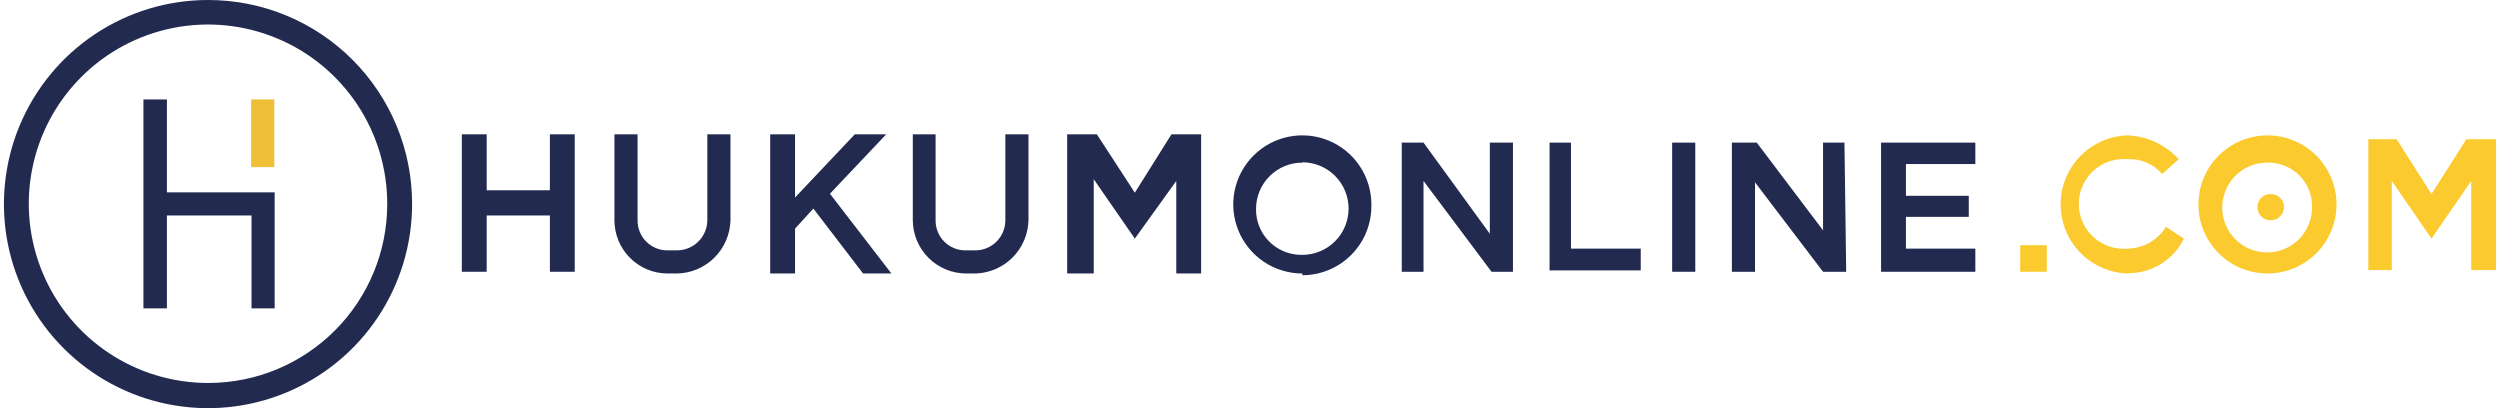
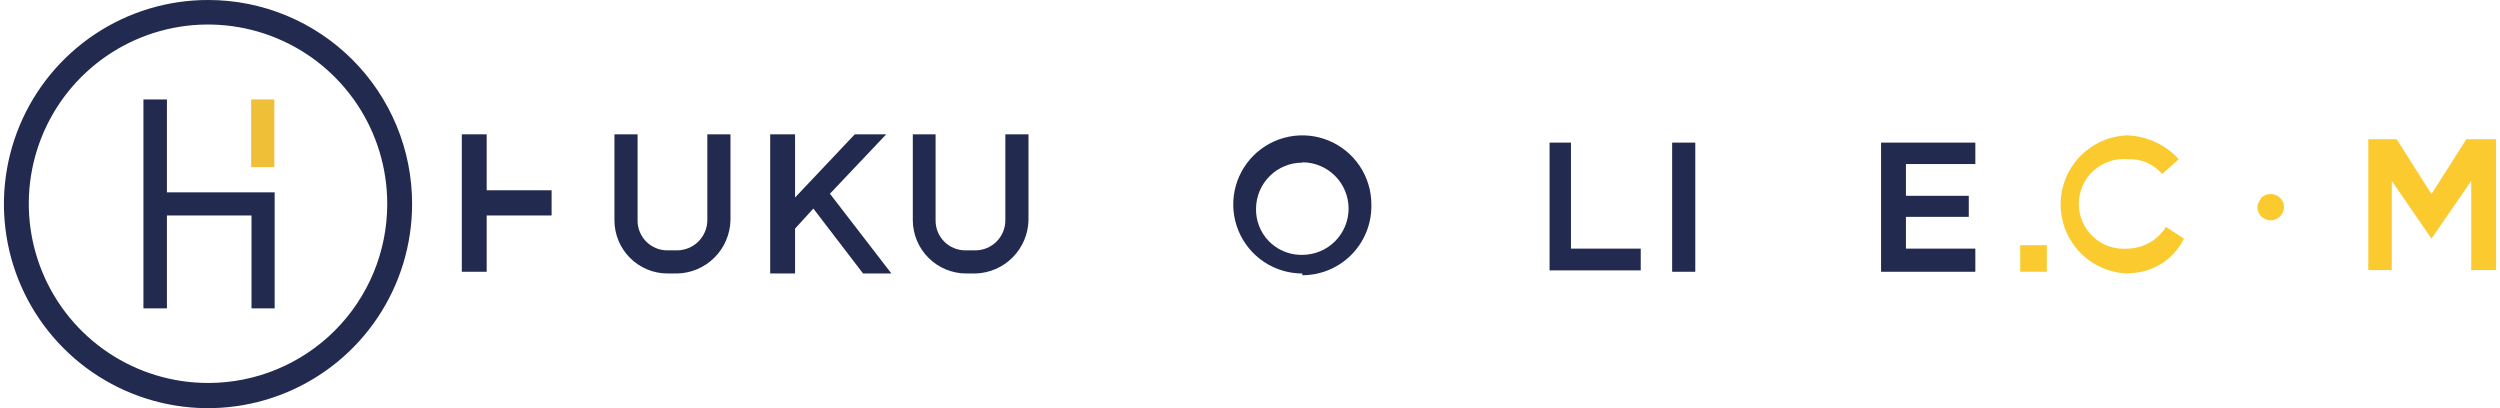
<svg xmlns="http://www.w3.org/2000/svg" width="147" height="24" viewBox="0 0 147 24" fill="none">
  <path d="M12.251 1.7186e-05C9.877 -0.004 7.555 0.696 5.579 2.013C3.603 3.329 2.062 5.201 1.15 7.394C0.239 9.586 -0.002 11.999 0.459 14.329C0.92 16.658 2.061 18.798 3.739 20.478C5.416 22.158 7.554 23.303 9.882 23.768C12.211 24.233 14.624 23.996 16.818 23.088C19.012 22.181 20.888 20.643 22.207 18.669C23.527 16.695 24.231 14.374 24.231 12C24.234 10.425 23.926 8.865 23.325 7.409C22.724 5.954 21.842 4.631 20.729 3.516C19.617 2.401 18.295 1.517 16.84 0.914C15.386 0.311 13.826 1.49238e-05 12.251 1.7186e-05ZM12.251 22.518C10.165 22.522 8.125 21.907 6.389 20.75C4.653 19.594 3.299 17.948 2.499 16.022C1.699 14.095 1.488 11.975 1.894 9.929C2.3 7.883 3.304 6.003 4.779 4.528C6.254 3.053 8.134 2.049 10.18 1.643C12.226 1.237 14.347 1.448 16.273 2.248C18.2 3.048 19.845 4.402 21.002 6.138C22.158 7.874 22.773 9.914 22.769 12C22.769 14.79 21.661 17.465 19.688 19.437C17.716 21.41 15.041 22.518 12.251 22.518Z" fill="#222A50" />
  <path d="M9.815 11.31V5.848H8.434V18.132H9.815V12.67H14.789V18.132H16.15V11.31H9.815Z" fill="#222A50" />
  <path d="M16.13 5.848H14.769V9.827H16.13V5.848Z" fill="#EFBF37" />
  <path d="M28.617 7.898H27.155V15.98H28.617V7.898Z" fill="#222A50" />
-   <path d="M33.794 7.898H32.333V15.98H33.794V7.898Z" fill="#222A50" />
  <path d="M32.434 11.188H28.332V12.67H32.434V11.188Z" fill="#222A50" />
  <path d="M39.825 16.081H39.236C38.41 16.076 37.62 15.744 37.038 15.158C36.456 14.572 36.129 13.78 36.129 12.954V7.898H37.49V12.954C37.487 13.185 37.53 13.415 37.617 13.629C37.703 13.843 37.832 14.038 37.994 14.202C38.156 14.367 38.35 14.497 38.563 14.586C38.776 14.675 39.005 14.721 39.236 14.721H39.825C40.288 14.716 40.731 14.531 41.061 14.205C41.391 13.879 41.581 13.438 41.591 12.975V7.898H42.952V12.954C42.931 13.777 42.595 14.56 42.013 15.143C41.431 15.725 40.648 16.061 39.825 16.081Z" fill="#222A50" />
  <path d="M57.388 16.081H56.8C55.972 16.076 55.18 15.745 54.594 15.159C54.009 14.574 53.678 13.782 53.673 12.954V7.898H55.013V12.954C55.01 13.185 55.053 13.415 55.14 13.629C55.226 13.843 55.355 14.038 55.517 14.202C55.679 14.367 55.873 14.497 56.086 14.586C56.299 14.675 56.528 14.721 56.759 14.721H57.368C57.83 14.716 58.271 14.53 58.597 14.204C58.923 13.877 59.109 13.436 59.114 12.975V7.898H60.475V12.954C60.454 13.774 60.121 14.554 59.543 15.136C58.966 15.717 58.187 16.055 57.368 16.081" fill="#222A50" />
-   <path d="M70.627 7.898V16.081H69.165V10.64L66.728 14.03L64.312 10.538V16.081H62.749V7.898H64.495L66.728 11.33L68.881 7.898H70.627Z" fill="#222A50" />
  <path d="M50.749 16.081H52.414L48.8 11.391L52.109 7.898H50.261L46.749 11.614V7.898H45.287V16.081H46.749V13.442L47.825 12.264L50.749 16.081Z" fill="#222A50" />
  <path d="M99.683 8.386H98.322V15.98H99.683V8.386Z" fill="#222A50" />
  <path d="M76.576 16.081C75.773 16.081 74.988 15.843 74.32 15.397C73.652 14.951 73.132 14.316 72.824 13.574C72.517 12.832 72.436 12.016 72.593 11.228C72.75 10.44 73.137 9.717 73.705 9.149C74.272 8.581 74.996 8.194 75.784 8.037C76.572 7.881 77.388 7.961 78.13 8.268C78.872 8.576 79.506 9.096 79.953 9.764C80.399 10.432 80.637 11.217 80.637 12.02V12.122C80.637 13.199 80.209 14.232 79.448 14.993C78.686 15.755 77.653 16.183 76.576 16.183V16.081ZM76.576 9.563C75.858 9.563 75.169 9.847 74.659 10.353C74.15 10.859 73.861 11.546 73.855 12.264C73.847 12.613 73.908 12.961 74.034 13.287C74.16 13.612 74.35 13.91 74.591 14.163C74.832 14.415 75.121 14.618 75.441 14.759C75.76 14.9 76.105 14.977 76.454 14.985H76.576C77.298 14.985 77.99 14.698 78.5 14.188C79.01 13.678 79.297 12.986 79.297 12.264C79.297 11.542 79.01 10.85 78.5 10.34C77.99 9.83 77.298 9.543 76.576 9.543" fill="#222A50" />
  <path d="M96.475 15.899H91.114V8.386H92.373V14.619H96.475V15.899Z" fill="#222A50" />
  <path d="M116.15 9.645V8.386H110.607V15.98H116.15V14.619H112.069V12.751H115.764V11.513H112.069V9.645H116.15Z" fill="#222A50" />
-   <path d="M88.962 8.386H87.602V13.746L83.703 8.386H82.424V15.98H83.703V10.64L87.703 15.98H88.962V8.386Z" fill="#222A50" />
-   <path d="M108.454 8.386H107.195V13.543L103.297 8.386H101.835V15.98H103.195V10.721L107.195 15.98H108.556L108.454 8.386Z" fill="#222A50" />
  <path d="M146.769 8.183V15.878H145.307V10.64L142.972 14.03L140.637 10.64V15.878H139.256V8.183H140.921L142.972 11.411L145.023 8.183H146.769Z" fill="#FBCA2F" />
-   <path d="M133.328 16.081C132.524 16.081 131.739 15.843 131.071 15.397C130.404 14.951 129.883 14.316 129.576 13.574C129.268 12.832 129.188 12.016 129.345 11.228C129.501 10.44 129.888 9.717 130.456 9.149C131.024 8.581 131.748 8.194 132.535 8.037C133.323 7.881 134.14 7.961 134.882 8.268C135.624 8.576 136.258 9.096 136.704 9.764C137.15 10.432 137.388 11.217 137.388 12.02C137.388 13.097 136.961 14.13 136.199 14.892C135.437 15.653 134.405 16.081 133.328 16.081ZM133.328 9.563C132.804 9.559 132.291 9.711 131.853 10C131.416 10.288 131.075 10.7 130.873 11.184C130.67 11.667 130.616 12.199 130.717 12.713C130.819 13.227 131.07 13.699 131.441 14.069C131.811 14.44 132.283 14.692 132.797 14.793C133.311 14.894 133.844 14.84 134.327 14.638C134.81 14.435 135.222 14.094 135.51 13.657C135.799 13.22 135.951 12.707 135.947 12.183C135.963 11.508 135.712 10.853 135.248 10.363C134.784 9.872 134.145 9.585 133.47 9.563H133.328Z" fill="#FBCA2F" />
  <path d="M125.226 16.081C124.149 16.081 123.116 15.653 122.354 14.892C121.593 14.13 121.165 13.097 121.165 12.02C121.164 10.967 121.573 9.956 122.304 9.198C123.035 8.44 124.032 7.996 125.084 7.959C125.656 7.98 126.218 8.115 126.738 8.355C127.257 8.596 127.723 8.938 128.109 9.36L127.135 10.234C126.887 9.941 126.574 9.71 126.222 9.558C125.87 9.407 125.487 9.339 125.104 9.36C124.739 9.328 124.372 9.373 124.025 9.49C123.679 9.608 123.36 9.796 123.09 10.043C122.82 10.291 122.604 10.591 122.457 10.927C122.309 11.262 122.233 11.624 122.233 11.99C122.233 12.356 122.309 12.718 122.457 13.053C122.604 13.388 122.82 13.689 123.09 13.936C123.36 14.184 123.679 14.372 124.025 14.49C124.372 14.607 124.739 14.651 125.104 14.619C125.557 14.612 126.001 14.491 126.395 14.268C126.788 14.044 127.12 13.725 127.358 13.34L128.414 14.03C128.112 14.649 127.641 15.168 127.055 15.528C126.469 15.888 125.792 16.073 125.104 16.061" fill="#FBCA2F" />
-   <path d="M133.51 12.954C133.717 12.954 133.915 12.874 134.063 12.73C134.211 12.585 134.297 12.389 134.302 12.183C134.302 12.08 134.281 11.978 134.241 11.883C134.201 11.788 134.143 11.702 134.069 11.63C133.995 11.558 133.908 11.502 133.812 11.464C133.716 11.426 133.613 11.409 133.51 11.411C133.408 11.408 133.306 11.426 133.212 11.464C133.117 11.502 133.031 11.559 132.958 11.631C132.886 11.703 132.829 11.789 132.792 11.884C132.754 11.979 132.736 12.081 132.739 12.183C132.739 12.387 132.82 12.584 132.965 12.728C133.109 12.873 133.306 12.954 133.51 12.954Z" fill="#FBCA2F" />
+   <path d="M133.51 12.954C133.717 12.954 133.915 12.874 134.063 12.73C134.211 12.585 134.297 12.389 134.302 12.183C134.302 12.08 134.281 11.978 134.241 11.883C134.201 11.788 134.143 11.702 134.069 11.63C133.995 11.558 133.908 11.502 133.812 11.464C133.716 11.426 133.613 11.409 133.51 11.411C133.408 11.408 133.306 11.426 133.212 11.464C133.117 11.502 133.031 11.559 132.958 11.631C132.754 11.979 132.736 12.081 132.739 12.183C132.739 12.387 132.82 12.584 132.965 12.728C133.109 12.873 133.306 12.954 133.51 12.954Z" fill="#FBCA2F" />
  <path d="M120.353 14.416H118.789V15.98H120.353V14.416Z" fill="#FBCA2F" />
</svg>